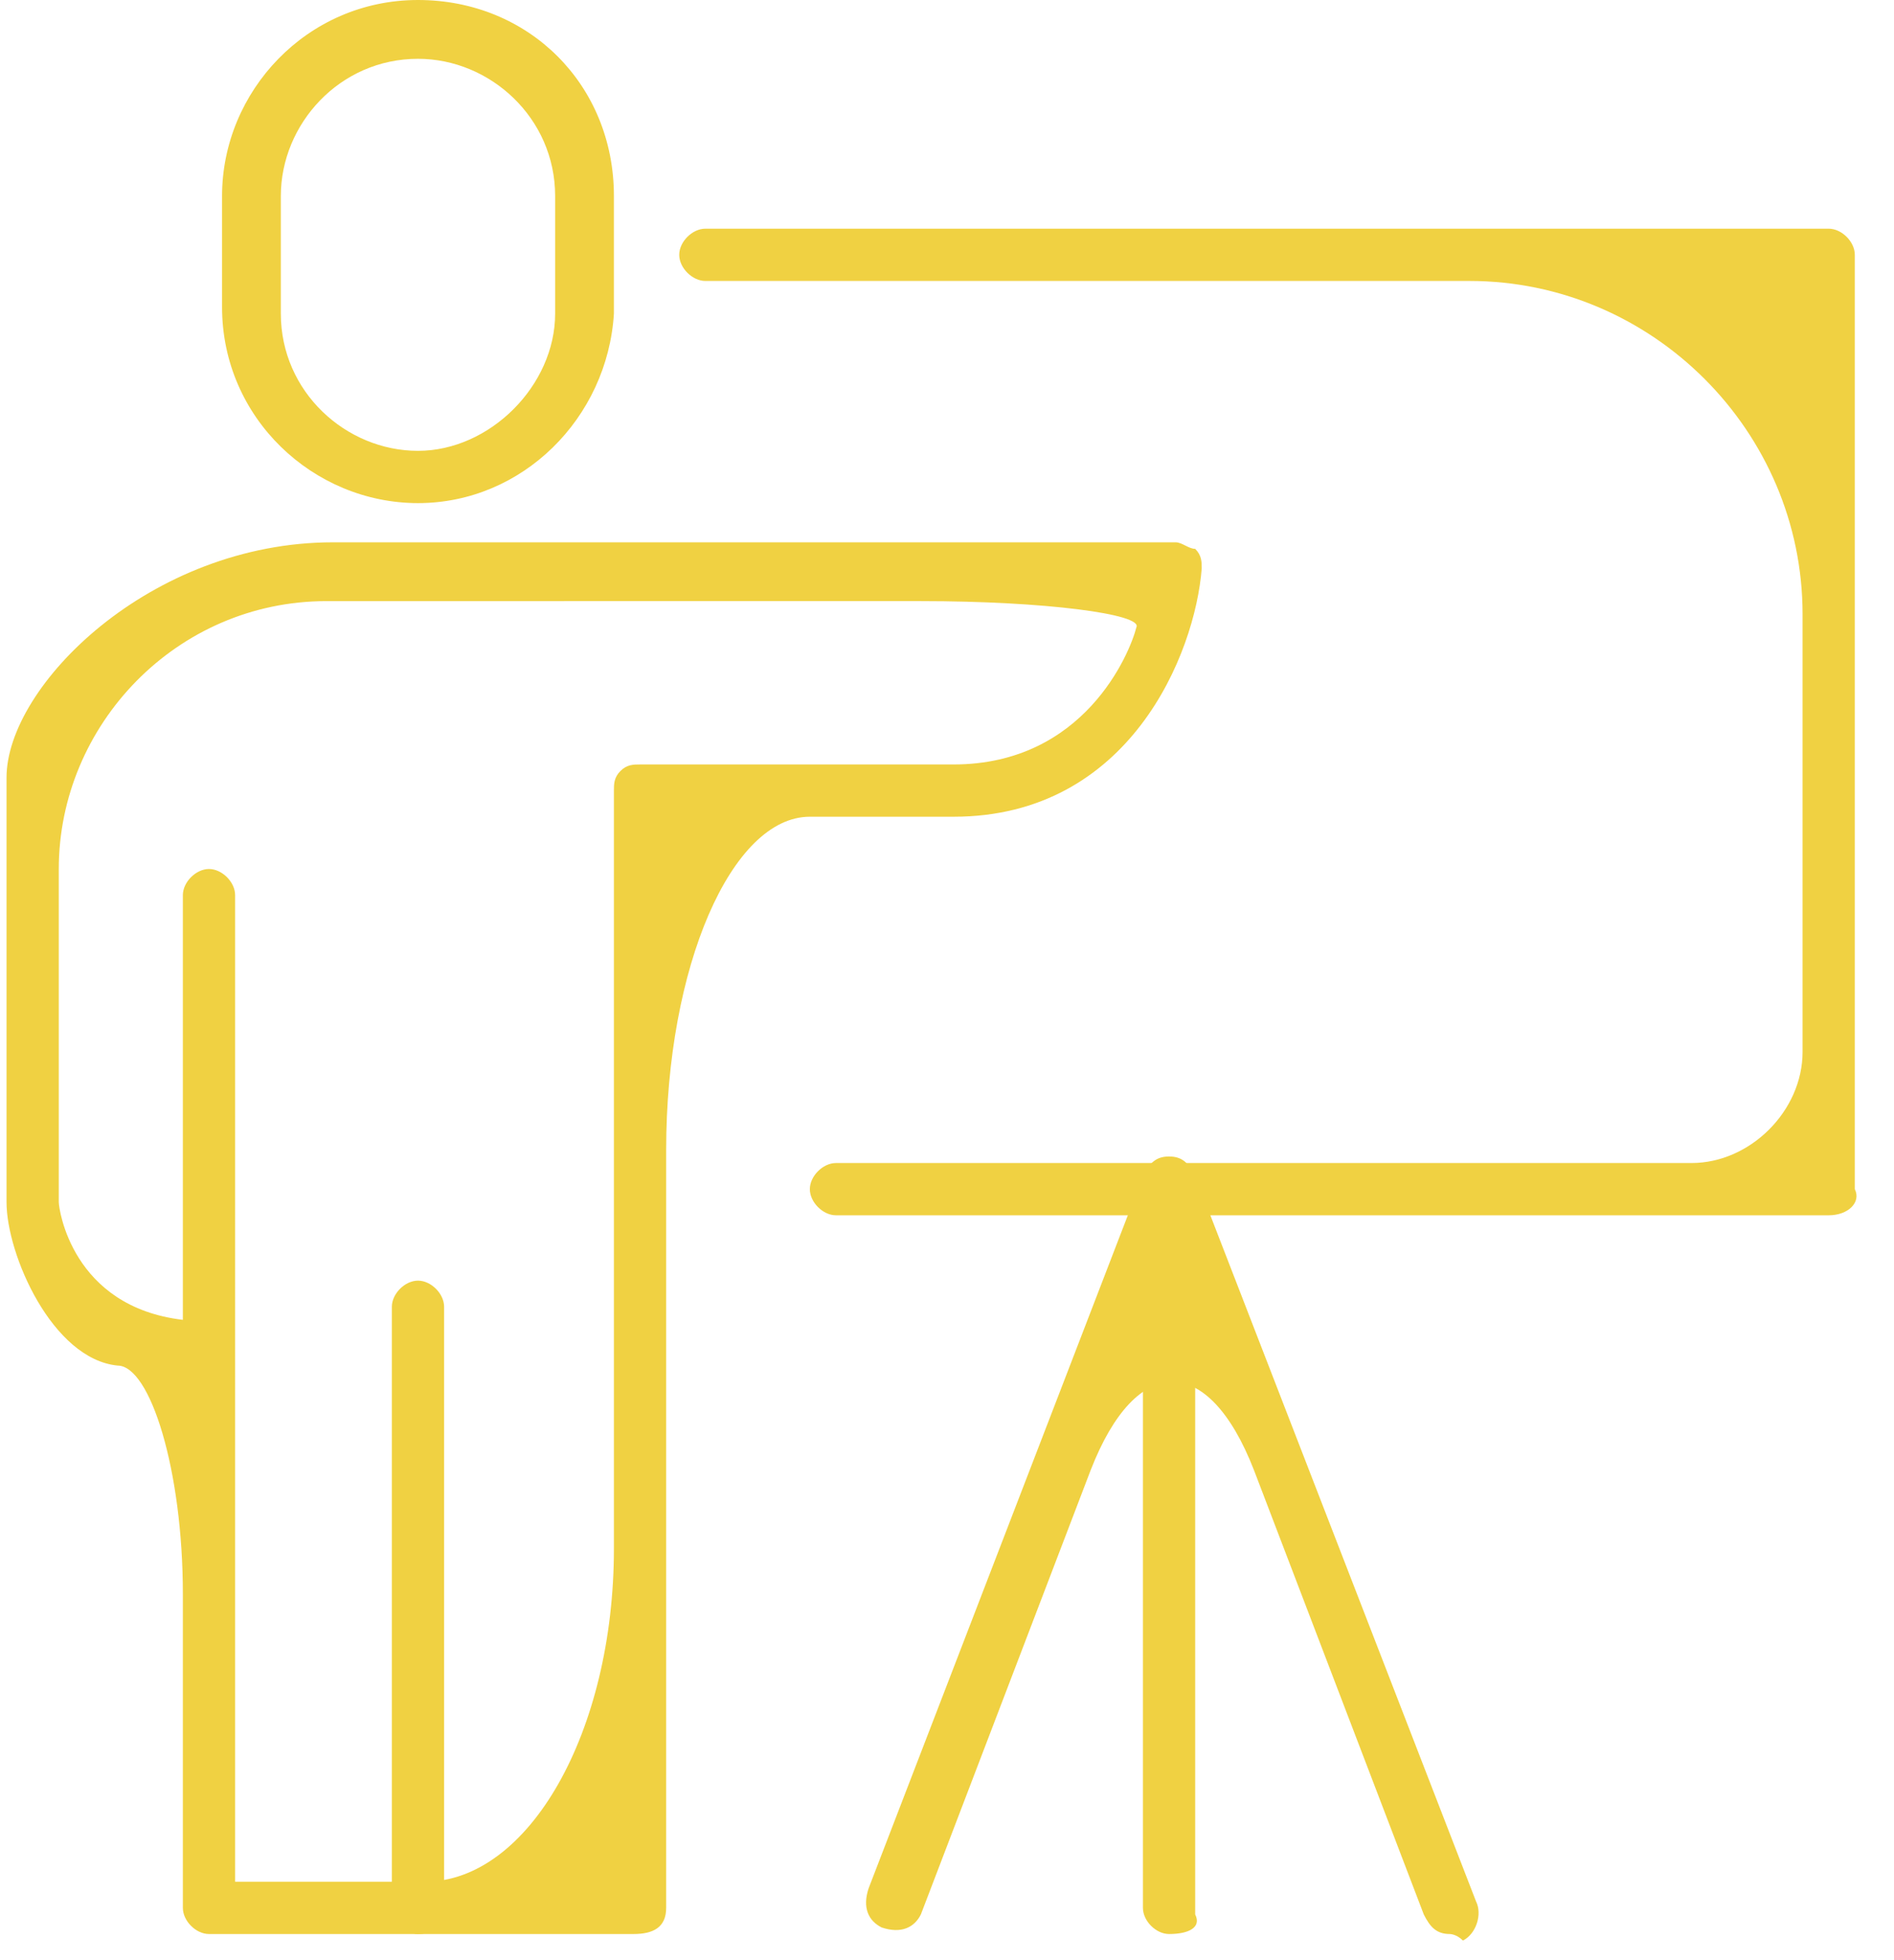
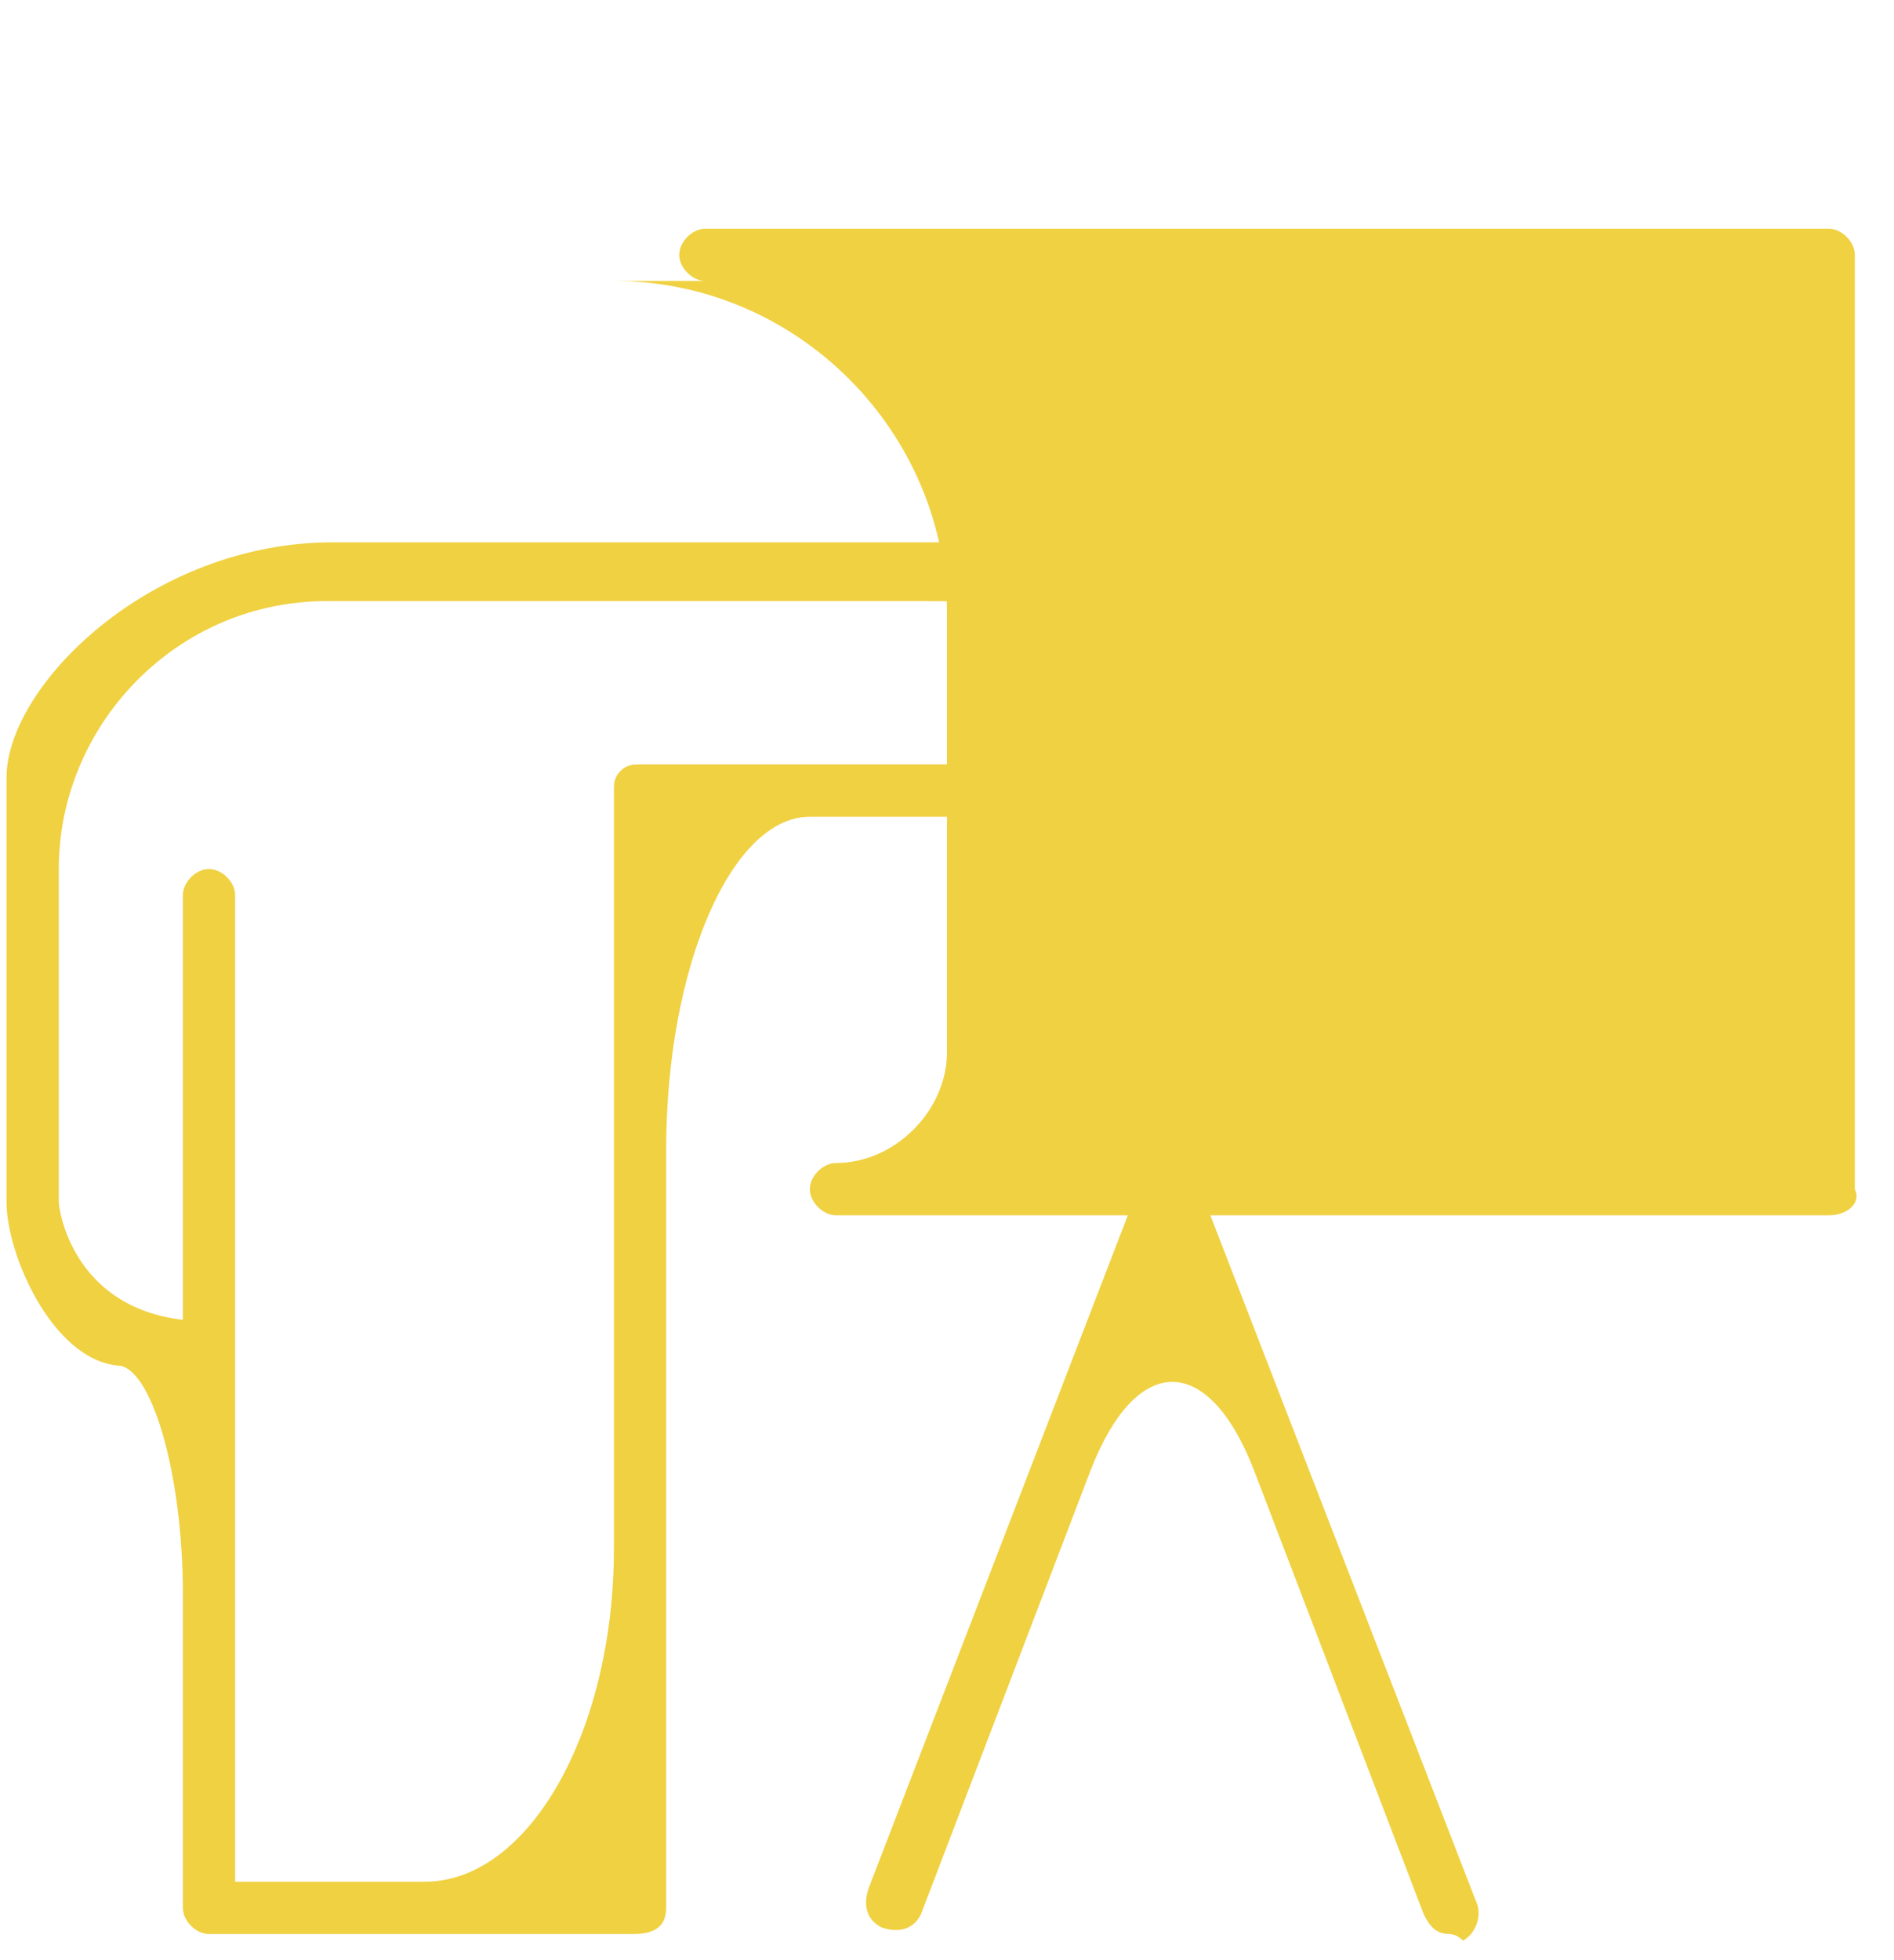
<svg xmlns="http://www.w3.org/2000/svg" version="1.1" id="圖層_1" x="0px" y="0px" viewBox="0 0 29 30" style="enable-background:new 0 0 29 30;" xml:space="preserve">
  <style type="text/css">
	.st0{fill:#F0D142;}
</style>
  <g>
-     <path class="st0" d="M6.4,0.9c-1.2,0-2.1,1-2.1,2.1v1.8c0,1.2,1,2.1,2.1,2.1s2.1-1,2.1-2.1V3C8.5,1.8,7.5,0.9,6.4,0.9 M6.4,7.7   c-1.6,0-3-1.3-3-3V3c0-1.6,1.3-3,3-3s3,1.3,3,3v1.8C9.3,6.4,8,7.7,6.4,7.7" />
    <path class="st0" d="M3.6,28.8L3.6,28.8h2.9c1.6,0,2.9-2.3,2.9-5.1V12.1c0-0.1,0-0.2,0.1-0.3c0.1-0.1,0.2-0.1,0.3-0.1h4.8   c2,0,2.7-1.7,2.8-2.1c0.1-0.2-1.4-0.4-3.3-0.4H5c-2.3,0-4.1,1.9-4.1,4.1v5.1c0,0.1,0.2,1.6,1.9,1.8v-6.5c0-0.2,0.2-0.4,0.4-0.4   c0.2,0,0.4,0.2,0.4,0.4V28.8z M9.7,29.6H3.2c-0.2,0-0.4-0.2-0.4-0.4v-4.8c0-1.9-0.5-3.5-1-3.5c-1-0.1-1.7-1.7-1.7-2.5v-2.6   c0-1.4,0-3.2,0-3.9c0-1.4,2.2-3.6,5-3.6h12.9c0.1,0,0.2,0.1,0.3,0.1c0.1,0.1,0.1,0.2,0.1,0.3c-0.1,1.3-1.1,3.8-3.8,3.8h-2.2   c-1.2,0-2.2,2.3-2.2,5.1v11.6C10.2,29.5,10,29.6,9.7,29.6" />
-     <path class="st0" d="M6.4,29.6c-0.2,0-0.4-0.2-0.4-0.4v-9.2c0-0.2,0.2-0.4,0.4-0.4c0.2,0,0.4,0.2,0.4,0.4v9.2   C6.8,29.5,6.6,29.6,6.4,29.6" />
-     <path class="st0" d="M28,18.6H12.8c-0.2,0-0.4-0.2-0.4-0.4s0.2-0.4,0.4-0.4h13.1c0.9,0,1.7-0.8,1.7-1.7V9.4c0-2.8-2.3-5.1-5.1-5.1   H10.8c-0.2,0-0.4-0.2-0.4-0.4c0-0.2,0.2-0.4,0.4-0.4H28c0.2,0,0.4,0.2,0.4,0.4v14.3C28.5,18.4,28.3,18.6,28,18.6" />
-     <path class="st0" d="M17.9,29.6c-0.2,0-0.4-0.2-0.4-0.4V18.2c0-0.2,0.2-0.4,0.4-0.4s0.4,0.2,0.4,0.4v11.1   C18.4,29.5,18.2,29.6,17.9,29.6" />
+     <path class="st0" d="M28,18.6H12.8c-0.2,0-0.4-0.2-0.4-0.4s0.2-0.4,0.4-0.4c0.9,0,1.7-0.8,1.7-1.7V9.4c0-2.8-2.3-5.1-5.1-5.1   H10.8c-0.2,0-0.4-0.2-0.4-0.4c0-0.2,0.2-0.4,0.4-0.4H28c0.2,0,0.4,0.2,0.4,0.4v14.3C28.5,18.4,28.3,18.6,28,18.6" />
    <path class="st0" d="M22.2,29.6c-0.2,0-0.3-0.1-0.4-0.3l-2.6-6.8c-0.7-1.8-1.8-1.8-2.5,0l-2.6,6.8c-0.1,0.2-0.3,0.3-0.6,0.2   c-0.2-0.1-0.3-0.3-0.2-0.6L17.5,18c0.1-0.2,0.2-0.3,0.4-0.3c0.2,0,0.3,0.1,0.4,0.3l4.3,11.1c0.1,0.2,0,0.5-0.2,0.6   C22.3,29.6,22.2,29.6,22.2,29.6" />
  </g>
</svg>